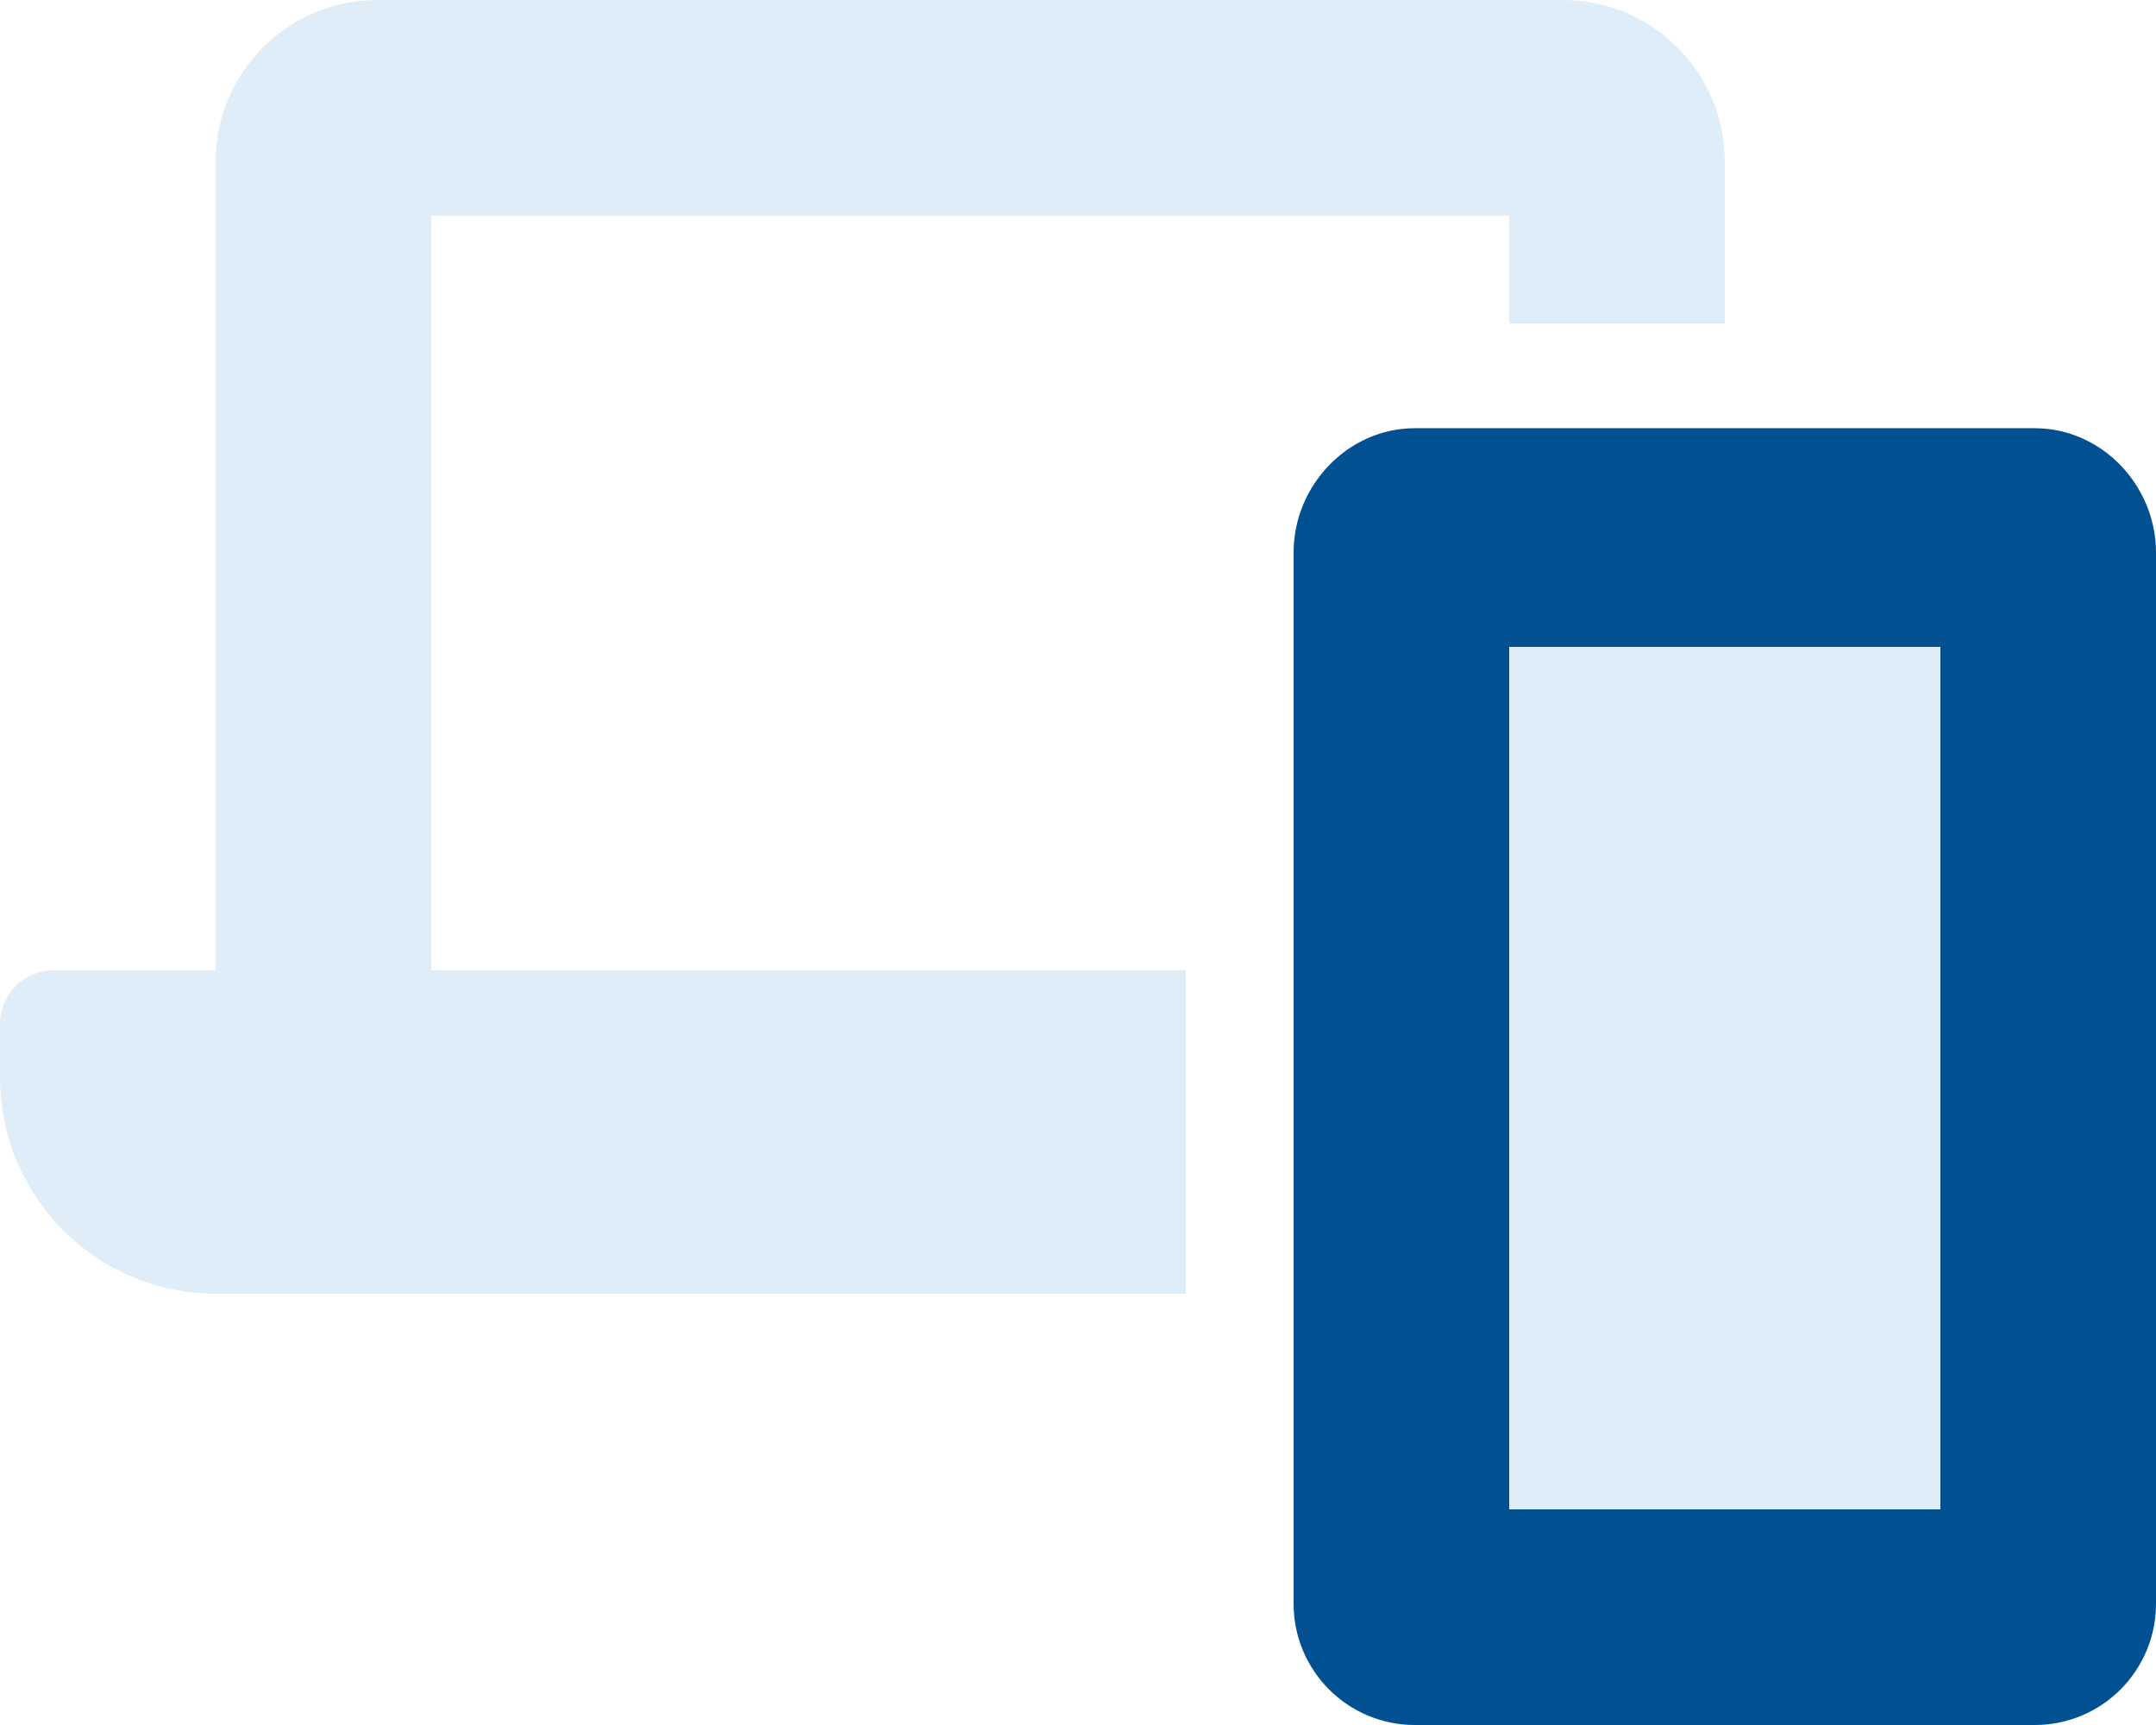
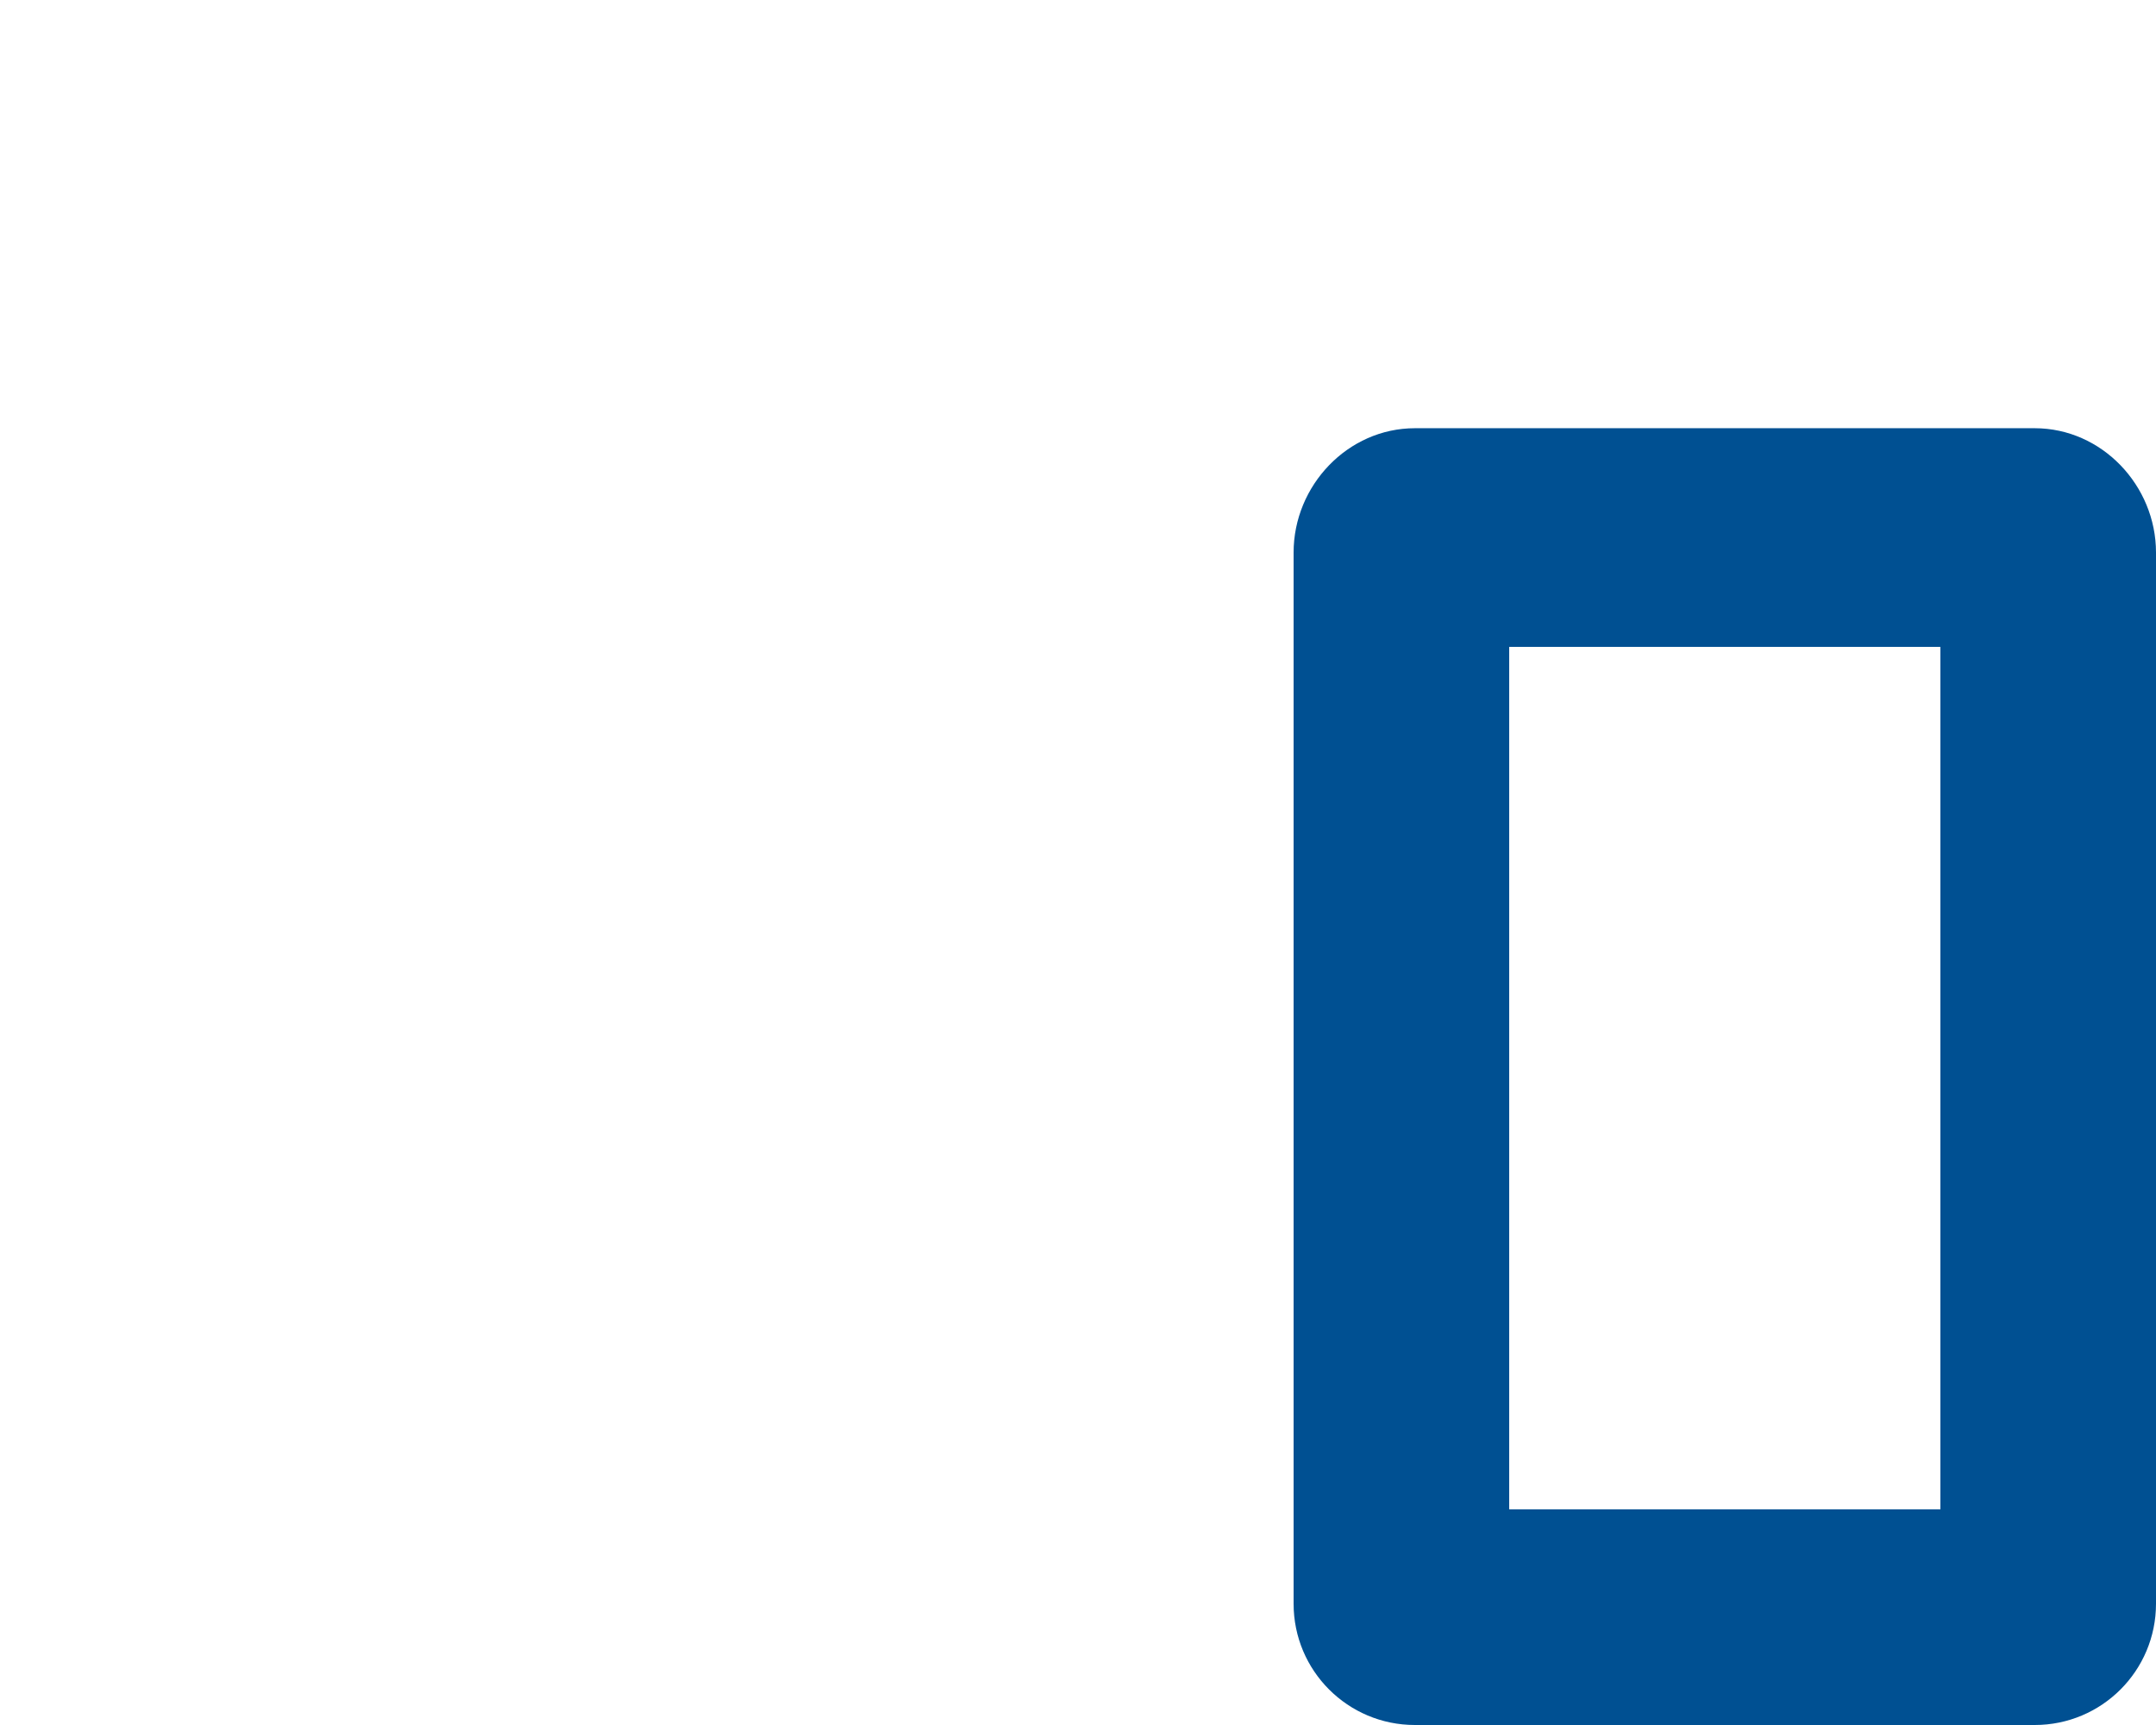
<svg xmlns="http://www.w3.org/2000/svg" version="1.1" id="Ebene_1" x="0px" y="0px" viewBox="0 0 640 512" style="enable-background:new 0 0 640 512;" xml:space="preserve" width="150" height="120">
  <style type="text/css">
	.st0{fill:#005092;}
	.st1{opacity:0.4;fill:#B0D2F0;enable-background:new    ;}
</style>
  <path class="st0" d="M604,127.1H420c-19.9,0-36,17-36,36.9v312c0,19.9,16.1,36,36,36h184c19.9,0,36-16.1,36-36V164  C640,144.1,623.9,127.1,604,127.1z M576,448H448V192h128V448z" />
-   <path class="st1" d="M448,192v256h128V192H448z M128,64h320v32h64V48c0-26.5-21.5-47.9-47.9-48H111.9C85.5,0.1,64,21.5,64,48v240H16  c-8.9,0-16,7.1-16,16v16c0.1,35.2,28.6,63.9,63.9,64H352v-96H128V64z" />
</svg>